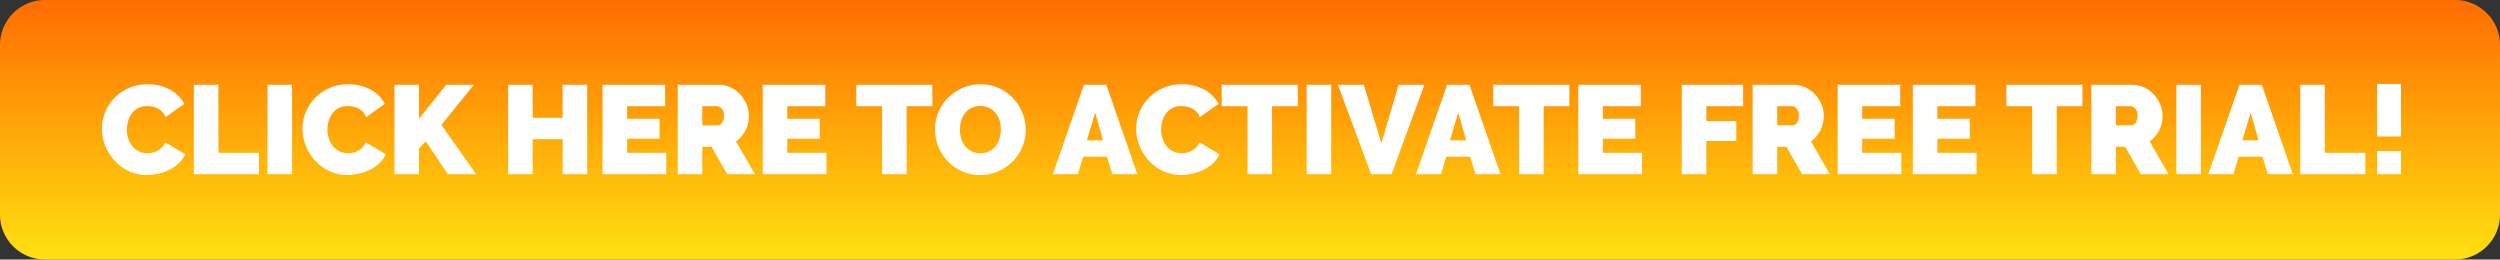
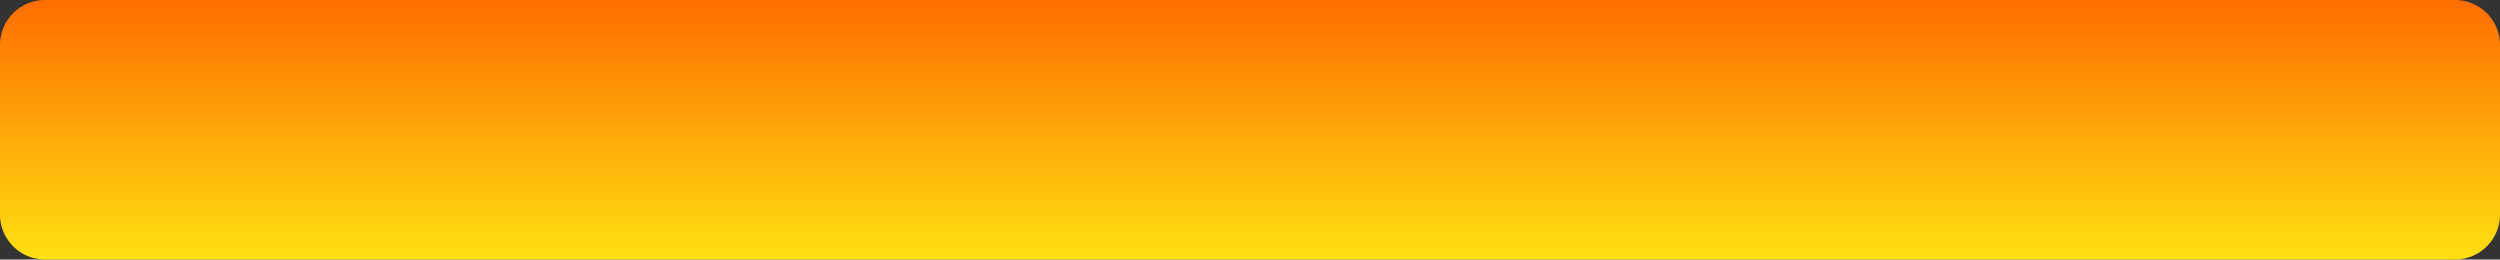
<svg xmlns="http://www.w3.org/2000/svg" width="833.906" height="86.562" viewBox="0 0 833.906 86.562">
  <rect x="0" y="0" width="833.906" height="86.562" fill="#333333" stroke="none" />
  <defs>
    <linearGradient id="linear-gradient" x1="0.5" x2="0.5" y2="1" gradientUnits="objectBoundingBox">
      <stop offset="0" stop-color="#ff6d01" />
      <stop offset="1" stop-color="#ffe010" />
    </linearGradient>
  </defs>
  <g id="Group_5547" data-name="Group 5547" transform="translate(-9612 -12165)">
    <path id="Path_25125" data-name="Path 25125" d="M15,0H818.906a15,15,0,0,1,15,15V71.561a15,15,0,0,1-15,15H15a15,15,0,0,1-15-15V15A15,15,0,0,1,15,0Z" transform="translate(9612 12165)" fill="url(#linear-gradient)" />
-     <path id="Path_25126" data-name="Path 25126" d="M-384.783-15.162a14.721,14.721,0,0,1,1.029-5.376,14.6,14.6,0,0,1,3-4.746,15.307,15.307,0,0,1,4.788-3.4,15.14,15.14,0,0,1,6.426-1.3,15.038,15.038,0,0,1,7.5,1.785,11.628,11.628,0,0,1,4.725,4.725l-6.258,4.452a5.269,5.269,0,0,0-1.113-1.806,5.654,5.654,0,0,0-1.533-1.134,6.567,6.567,0,0,0-1.743-.588,9.527,9.527,0,0,0-1.743-.168,6.311,6.311,0,0,0-3.045.693,6.266,6.266,0,0,0-2.1,1.806,7.8,7.8,0,0,0-1.218,2.52,10.2,10.2,0,0,0-.4,2.793,9.626,9.626,0,0,0,.462,2.982,7.778,7.778,0,0,0,1.344,2.52A6.572,6.572,0,0,0-372.5-7.665a6.259,6.259,0,0,0,2.877.651A8.207,8.207,0,0,0-367.9-7.2a6.4,6.4,0,0,0,1.7-.63,5.742,5.742,0,0,0,1.47-1.134,5.027,5.027,0,0,0,1.029-1.7l6.678,3.99a8.5,8.5,0,0,1-2.037,2.94,12.93,12.93,0,0,1-3.108,2.184A16.477,16.477,0,0,1-365.9-.21a17.194,17.194,0,0,1-3.885.462,13.819,13.819,0,0,1-6.069-1.323A15.392,15.392,0,0,1-380.6-4.578a15.957,15.957,0,0,1-3.087-4.956A15.238,15.238,0,0,1-384.783-15.162ZM-354.123,0V-29.82h8.19V-7.14h13.524V0Zm24.57,0V-29.82h8.19V0Zm11.676-15.162a14.721,14.721,0,0,1,1.029-5.376,14.6,14.6,0,0,1,3-4.746,15.307,15.307,0,0,1,4.788-3.4,15.14,15.14,0,0,1,6.426-1.3,15.038,15.038,0,0,1,7.5,1.785,11.628,11.628,0,0,1,4.725,4.725l-6.258,4.452a5.269,5.269,0,0,0-1.113-1.806,5.654,5.654,0,0,0-1.533-1.134,6.567,6.567,0,0,0-1.743-.588,9.527,9.527,0,0,0-1.743-.168,6.311,6.311,0,0,0-3.045.693,6.266,6.266,0,0,0-2.1,1.806,7.8,7.8,0,0,0-1.218,2.52,10.2,10.2,0,0,0-.4,2.793,9.626,9.626,0,0,0,.462,2.982,7.778,7.778,0,0,0,1.344,2.52,6.572,6.572,0,0,0,2.163,1.743,6.259,6.259,0,0,0,2.877.651,8.207,8.207,0,0,0,1.722-.189,6.4,6.4,0,0,0,1.7-.63,5.742,5.742,0,0,0,1.47-1.134,5.027,5.027,0,0,0,1.029-1.7l6.678,3.99a8.5,8.5,0,0,1-2.037,2.94,12.93,12.93,0,0,1-3.108,2.184A16.477,16.477,0,0,1-299-.21a17.194,17.194,0,0,1-3.885.462,13.819,13.819,0,0,1-6.069-1.323A15.392,15.392,0,0,1-313.7-4.578a15.957,15.957,0,0,1-3.087-4.956A15.238,15.238,0,0,1-317.877-15.162ZM-287.217,0V-29.82h8.19v11.34l9.072-11.34h9.24l-10.836,13.356L-259.959,0h-9.408l-7.392-10.962-2.268,2.352V0Zm64.3-29.82V0h-8.19V-11.676h-10V0h-8.19V-29.82h8.19v11h10v-11Zm26.376,22.68V0h-21.252V-29.82h20.874v7.14H-209.6v4.2h10.836v6.636H-209.6v4.7ZM-192.717,0V-29.82h13.692a9.059,9.059,0,0,1,4.032.9,10.466,10.466,0,0,1,3.171,2.352,10.984,10.984,0,0,1,2.079,3.318,9.953,9.953,0,0,1,.756,3.759,10.615,10.615,0,0,1-1.134,4.851,9.89,9.89,0,0,1-3.15,3.675L-166.971,0h-9.24l-5.25-9.156h-3.066V0Zm8.19-16.3h5.166a1.812,1.812,0,0,0,1.407-.84,3.759,3.759,0,0,0,.651-2.352,3.378,3.378,0,0,0-.756-2.373,2.119,2.119,0,0,0-1.512-.819h-4.956Zm41.412,9.156V0h-21.252V-29.82h20.874v7.14h-12.684v4.2h10.836v6.636h-10.836v4.7Zm35.322-15.54h-8.568V0h-8.19V-22.68h-8.61v-7.14h25.368ZM-91.833.252a14.344,14.344,0,0,1-6.174-1.3,15.275,15.275,0,0,1-4.746-3.423,15.509,15.509,0,0,1-3.066-4.851,15.023,15.023,0,0,1-1.092-5.628,14.641,14.641,0,0,1,1.134-5.67,15.056,15.056,0,0,1,3.171-4.809,15.461,15.461,0,0,1,4.83-3.318,14.9,14.9,0,0,1,6.111-1.239,14.344,14.344,0,0,1,6.174,1.3,15.11,15.11,0,0,1,4.746,3.444A15.453,15.453,0,0,1-77.7-20.37a15.172,15.172,0,0,1,1.071,5.586,14.487,14.487,0,0,1-1.134,5.649,15.3,15.3,0,0,1-3.15,4.788,15.494,15.494,0,0,1-4.809,3.339A14.688,14.688,0,0,1-91.833.252Zm-6.762-15.12a10.15,10.15,0,0,0,.42,2.919,7.64,7.64,0,0,0,1.26,2.5,6.365,6.365,0,0,0,2.121,1.764,6.473,6.473,0,0,0,3.045.672,6.435,6.435,0,0,0,3.066-.693,6.208,6.208,0,0,0,2.121-1.806,7.772,7.772,0,0,0,1.218-2.541,10.72,10.72,0,0,0,.4-2.9,10.15,10.15,0,0,0-.42-2.919,7.191,7.191,0,0,0-1.281-2.478,6.469,6.469,0,0,0-2.142-1.722,6.547,6.547,0,0,0-3-.651,6.473,6.473,0,0,0-3.045.672,6.261,6.261,0,0,0-2.121,1.785,7.568,7.568,0,0,0-1.239,2.52A10.5,10.5,0,0,0-98.595-14.868Zm41.37-14.952h7.476L-39.417,0h-8.316l-1.806-5.838h-7.938L-59.241,0H-67.6ZM-50.841-11.3l-2.646-9.24-2.772,9.24Zm11.046-3.864a14.721,14.721,0,0,1,1.029-5.376,14.6,14.6,0,0,1,3-4.746,15.307,15.307,0,0,1,4.788-3.4,15.139,15.139,0,0,1,6.426-1.3,15.038,15.038,0,0,1,7.5,1.785,11.629,11.629,0,0,1,4.725,4.725l-6.258,4.452A5.269,5.269,0,0,0-19.7-20.832a5.654,5.654,0,0,0-1.533-1.134,6.567,6.567,0,0,0-1.743-.588,9.527,9.527,0,0,0-1.743-.168,6.311,6.311,0,0,0-3.045.693,6.266,6.266,0,0,0-2.1,1.806A7.8,7.8,0,0,0-31.08-17.7a10.2,10.2,0,0,0-.4,2.793,9.627,9.627,0,0,0,.462,2.982,7.778,7.778,0,0,0,1.344,2.52A6.572,6.572,0,0,0-27.51-7.665a6.259,6.259,0,0,0,2.877.651A8.207,8.207,0,0,0-22.911-7.2a6.4,6.4,0,0,0,1.7-.63,5.742,5.742,0,0,0,1.47-1.134,5.027,5.027,0,0,0,1.029-1.7l6.678,3.99a8.5,8.5,0,0,1-2.037,2.94,12.93,12.93,0,0,1-3.108,2.184A16.477,16.477,0,0,1-20.916-.21,17.2,17.2,0,0,1-24.8.252,13.819,13.819,0,0,1-30.87-1.071a15.392,15.392,0,0,1-4.746-3.507A15.957,15.957,0,0,1-38.7-9.534,15.238,15.238,0,0,1-39.795-15.162ZM14.091-22.68H5.523V0h-8.19V-22.68h-8.61v-7.14H14.091ZM17.073,0V-29.82h8.19V0ZM36.141-29.82l5.838,19.53,5.754-19.53h8.61L45.381,0h-6.8L27.489-29.82Zm27.762,0h7.476L81.711,0H73.4L71.589-5.838H63.651L61.887,0H53.529ZM70.287-11.3l-2.646-9.24L64.869-11.3Zm34.4-11.382H96.117V0h-8.19V-22.68h-8.61v-7.14h25.368ZM128.919-7.14V0H107.667V-29.82h20.874v7.14H115.857v4.2h10.836v6.636H115.857v4.7ZM142.191,0V-29.82h20.454v7.14H150.381v4.956h10v6.636h-10V0Zm23.646,0V-29.82h13.692a9.059,9.059,0,0,1,4.032.9,10.466,10.466,0,0,1,3.171,2.352,10.984,10.984,0,0,1,2.079,3.318,9.953,9.953,0,0,1,.756,3.759,10.615,10.615,0,0,1-1.134,4.851,9.89,9.89,0,0,1-3.15,3.675L191.583,0h-9.24l-5.25-9.156h-3.066V0Zm8.19-16.3h5.166a1.812,1.812,0,0,0,1.407-.84,3.759,3.759,0,0,0,.651-2.352,3.378,3.378,0,0,0-.756-2.373,2.119,2.119,0,0,0-1.512-.819h-4.956ZM215.439-7.14V0H194.187V-29.82h20.874v7.14H202.377v4.2h10.836v6.636H202.377v4.7Zm25.074,0V0H219.261V-29.82h20.874v7.14H227.451v4.2h10.836v6.636H227.451v4.7Zm35.322-15.54h-8.568V0h-8.19V-22.68h-8.61v-7.14h25.368ZM278.817,0V-29.82h13.692a9.059,9.059,0,0,1,4.032.9,10.466,10.466,0,0,1,3.171,2.352,10.984,10.984,0,0,1,2.079,3.318,9.953,9.953,0,0,1,.756,3.759,10.615,10.615,0,0,1-1.134,4.851,9.89,9.89,0,0,1-3.15,3.675L304.563,0h-9.24l-5.25-9.156h-3.066V0Zm8.19-16.3h5.166a1.812,1.812,0,0,0,1.407-.84,3.759,3.759,0,0,0,.651-2.352,3.378,3.378,0,0,0-.756-2.373,2.119,2.119,0,0,0-1.512-.819h-4.956ZM307.167,0V-29.82h8.19V0Zm21.042-29.82h7.476L346.017,0H337.7l-1.806-5.838h-7.938L326.193,0h-8.358ZM334.593-11.3l-2.646-9.24-2.772,9.24ZM348.5,0V-29.82h8.19V-7.14h13.524V0Zm25.62-12.6V-30.114h7.98V-12.6Zm0,12.6V-7.728h7.98V0Z" transform="translate(10030.783 12223.114)" fill="#fff" />
  </g>
</svg>